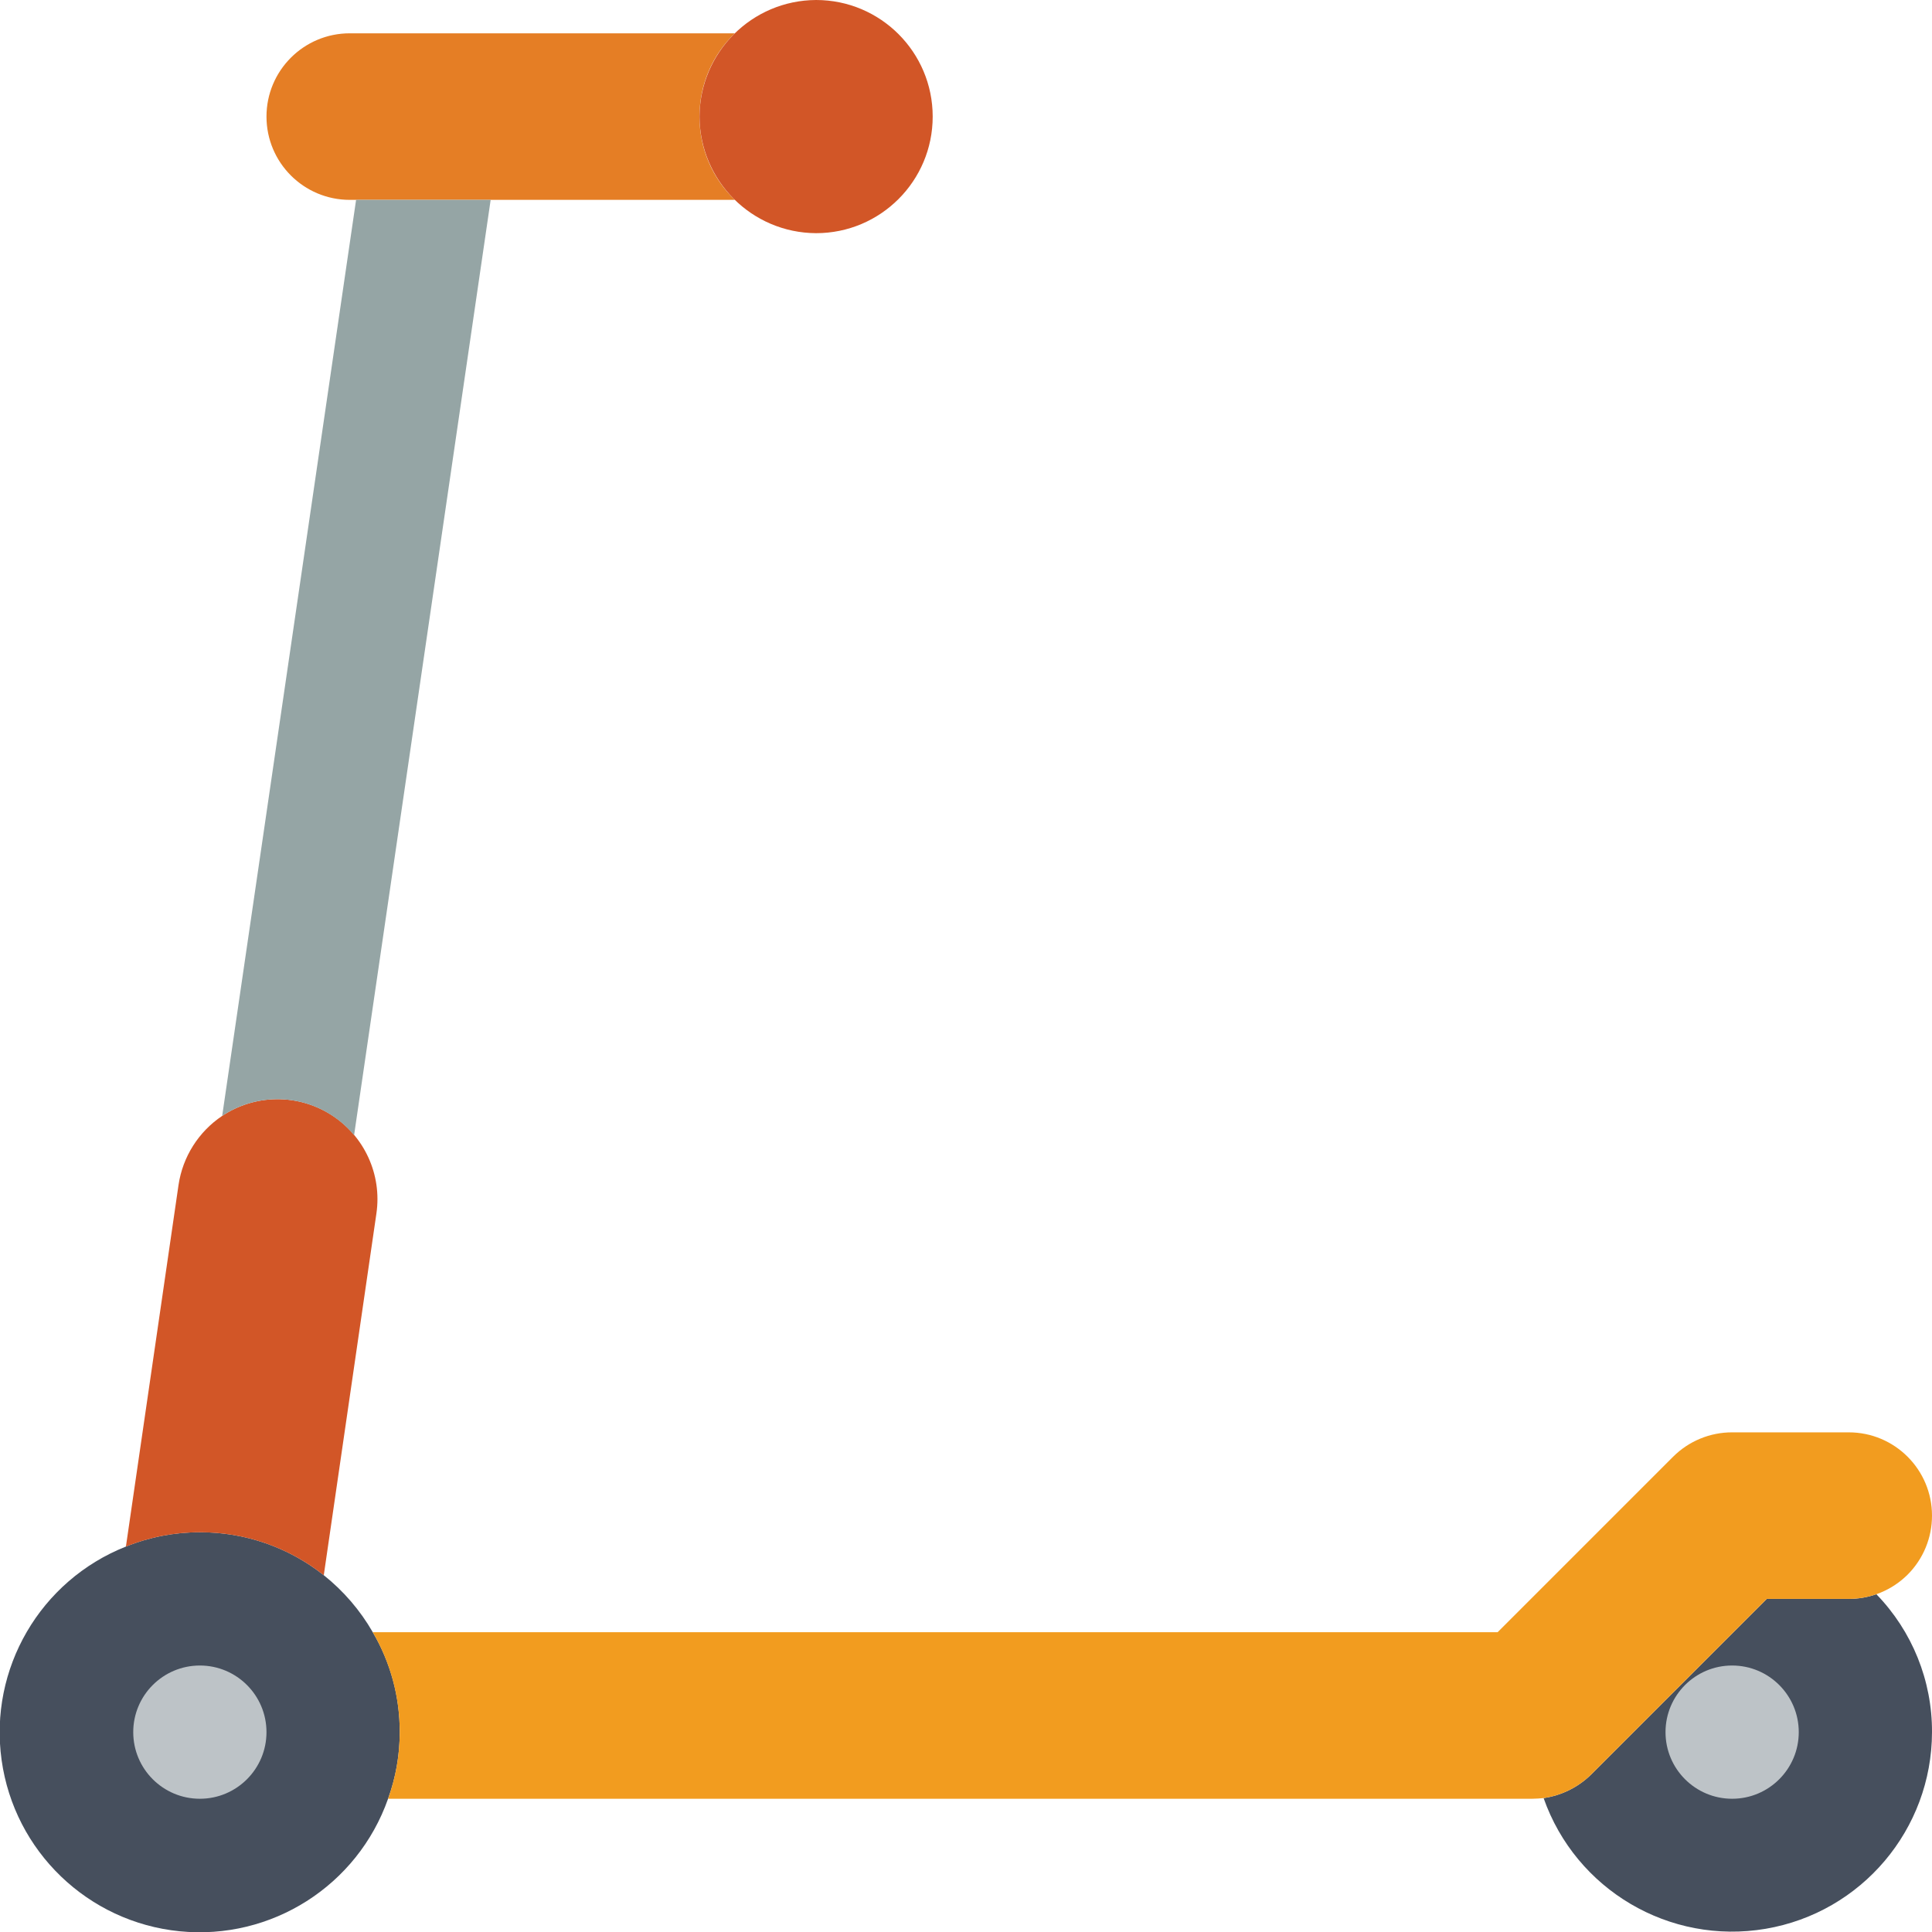
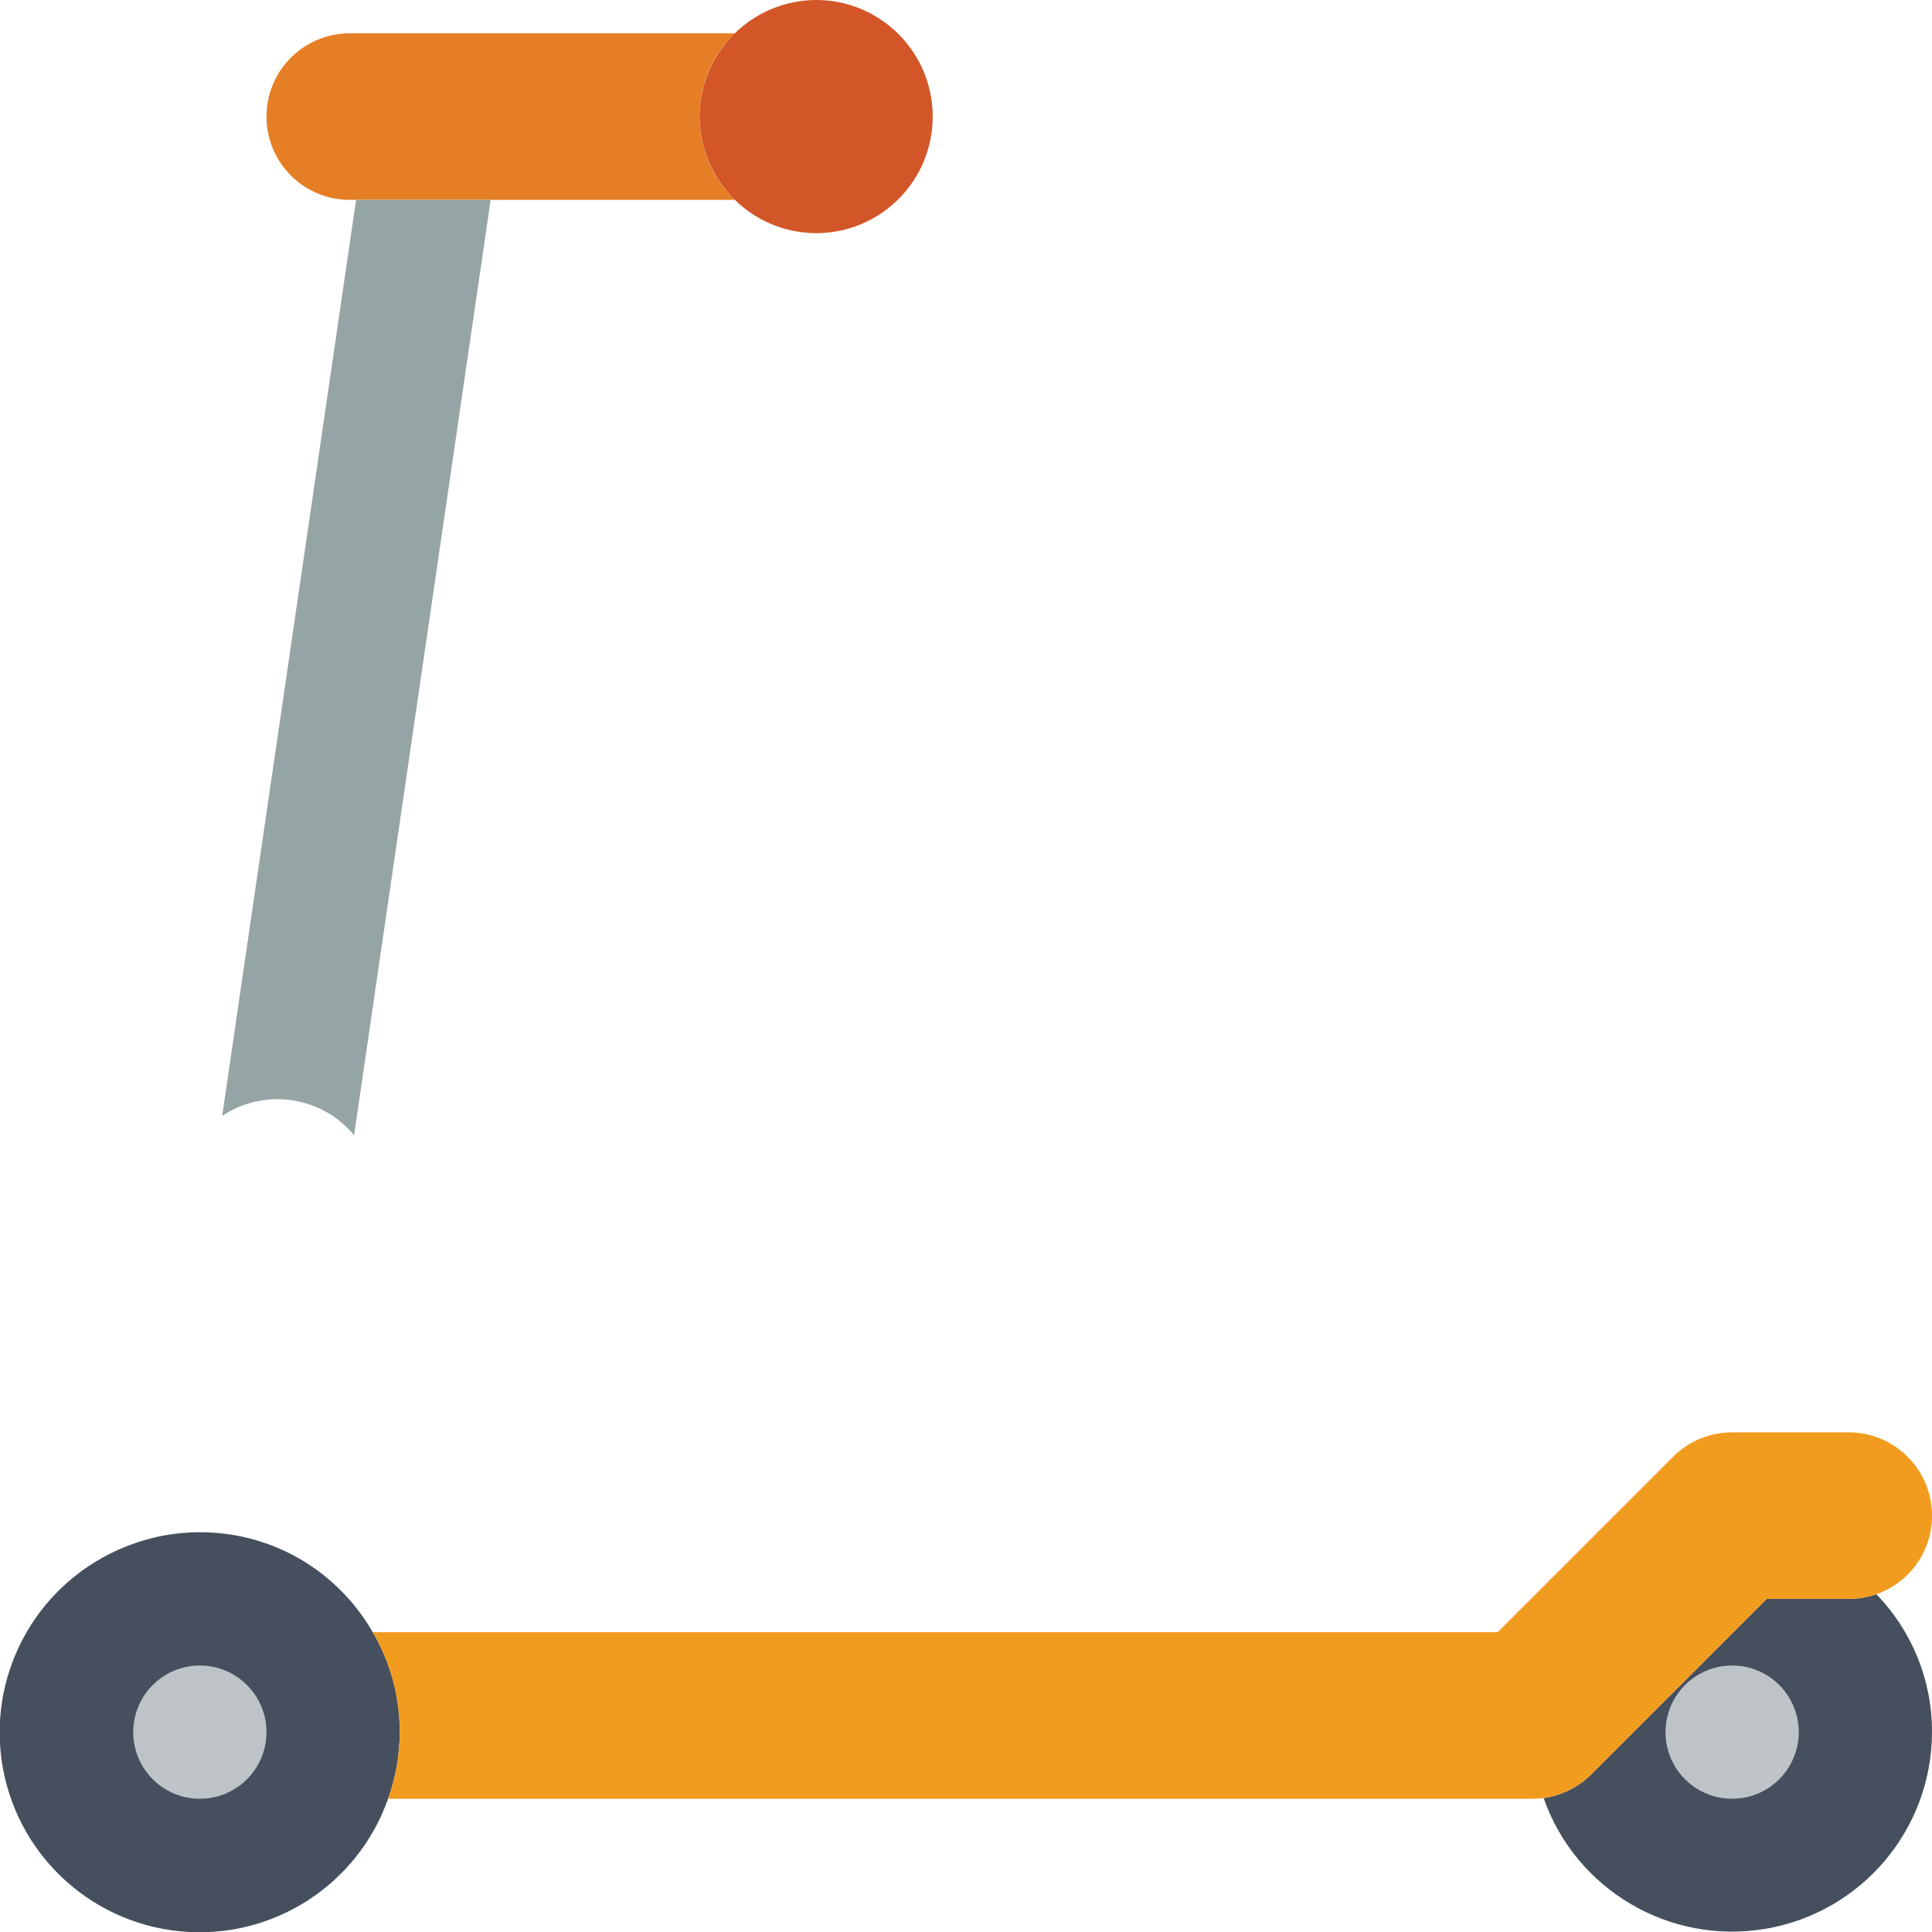
<svg xmlns="http://www.w3.org/2000/svg" height="512" viewBox="0 0 58 58" width="512">
  <g id="Page-1" fill="none" fill-rule="evenodd">
    <g id="020---Scooter" fill-rule="nonzero" transform="translate(-1)">
      <path id="Shape" d="m13 52c.002.682-.117 1.359-.35 2-.919 2.611-3.504 4.254-6.258 3.978s-4.962-2.4-5.344-5.141c-.383-2.741 1.159-5.388 3.732-6.408.705-.285 1.459-.431 2.22-.43 1.35-.004 2.662.45 3.72 1.29.593.473 1.092 1.053 1.47 1.71.535.909.815 1.945.81 3z" fill="#464f5d" />
      <circle id="Oval" cx="7" cy="52" fill="#bdc3c7" r="2" />
      <path id="Shape" d="m59 52c-.005 2.922-2.115 5.415-4.996 5.904-2.881.489-5.695-1.168-6.664-3.924.54-.078 1.041-.327 1.43-.71l5.27-5.27h2.46c.283-0.0.563-.047.83-.14 1.076 1.109 1.676 2.595 1.67 4.14z" fill="#464f5d" />
      <circle id="Oval" cx="53" cy="52" fill="#bdc3c7" r="2" />
      <path id="Shape" d="m22 3.5c-.004.943.379 1.847 1.06 2.5h-11.56c-1.381 0-2.5-1.119-2.5-2.5s1.119-2.5 2.5-2.5h11.56c-.681.653-1.064 1.557-1.06 2.5z" fill="#e57e25" />
      <path id="Shape" d="m59 45.5c.001.663-.261 1.3-.73 1.77-.47.469-1.107.731-1.77.73h-2.46l-5.27 5.27c-.389.383-.89.632-1.43.71-.11.01-.23.02-.34.02h-34.35c.594-1.653.426-3.484-.46-5h33.77l5.27-5.27c.47-.468 1.107-.731 1.77-.73h3.5c1.381 0 2.5 1.119 2.5 2.5z" fill="#f29c1f" />
      <path id="Shape" d="m29 3.5c0 1.933-1.567 3.5-3.5 3.5-1.929-.009-3.491-1.571-3.5-3.5.009-1.929 1.571-3.491 3.5-3.5 1.933 0 3.5 1.567 3.5 3.5z" fill="#d25627" />
-       <path id="Shape" d="m12.3 36.43-1.58 10.86c-1.058-.84-2.37-1.294-3.72-1.29-.761-.001-1.515.145-2.22.43l1.58-10.86c.126-.844.601-1.595 1.31-2.07.986-.656 2.265-.67 3.266-.037 1.0.633 1.535 1.795 1.364 2.967z" fill="#d25627" />
      <path id="Shape" d="m15.73 6-4.1 28.08c-.977-1.178-2.686-1.428-3.96-.58l4.02-27.5z" fill="#95a5a5" />
    </g>
  </g>
</svg>